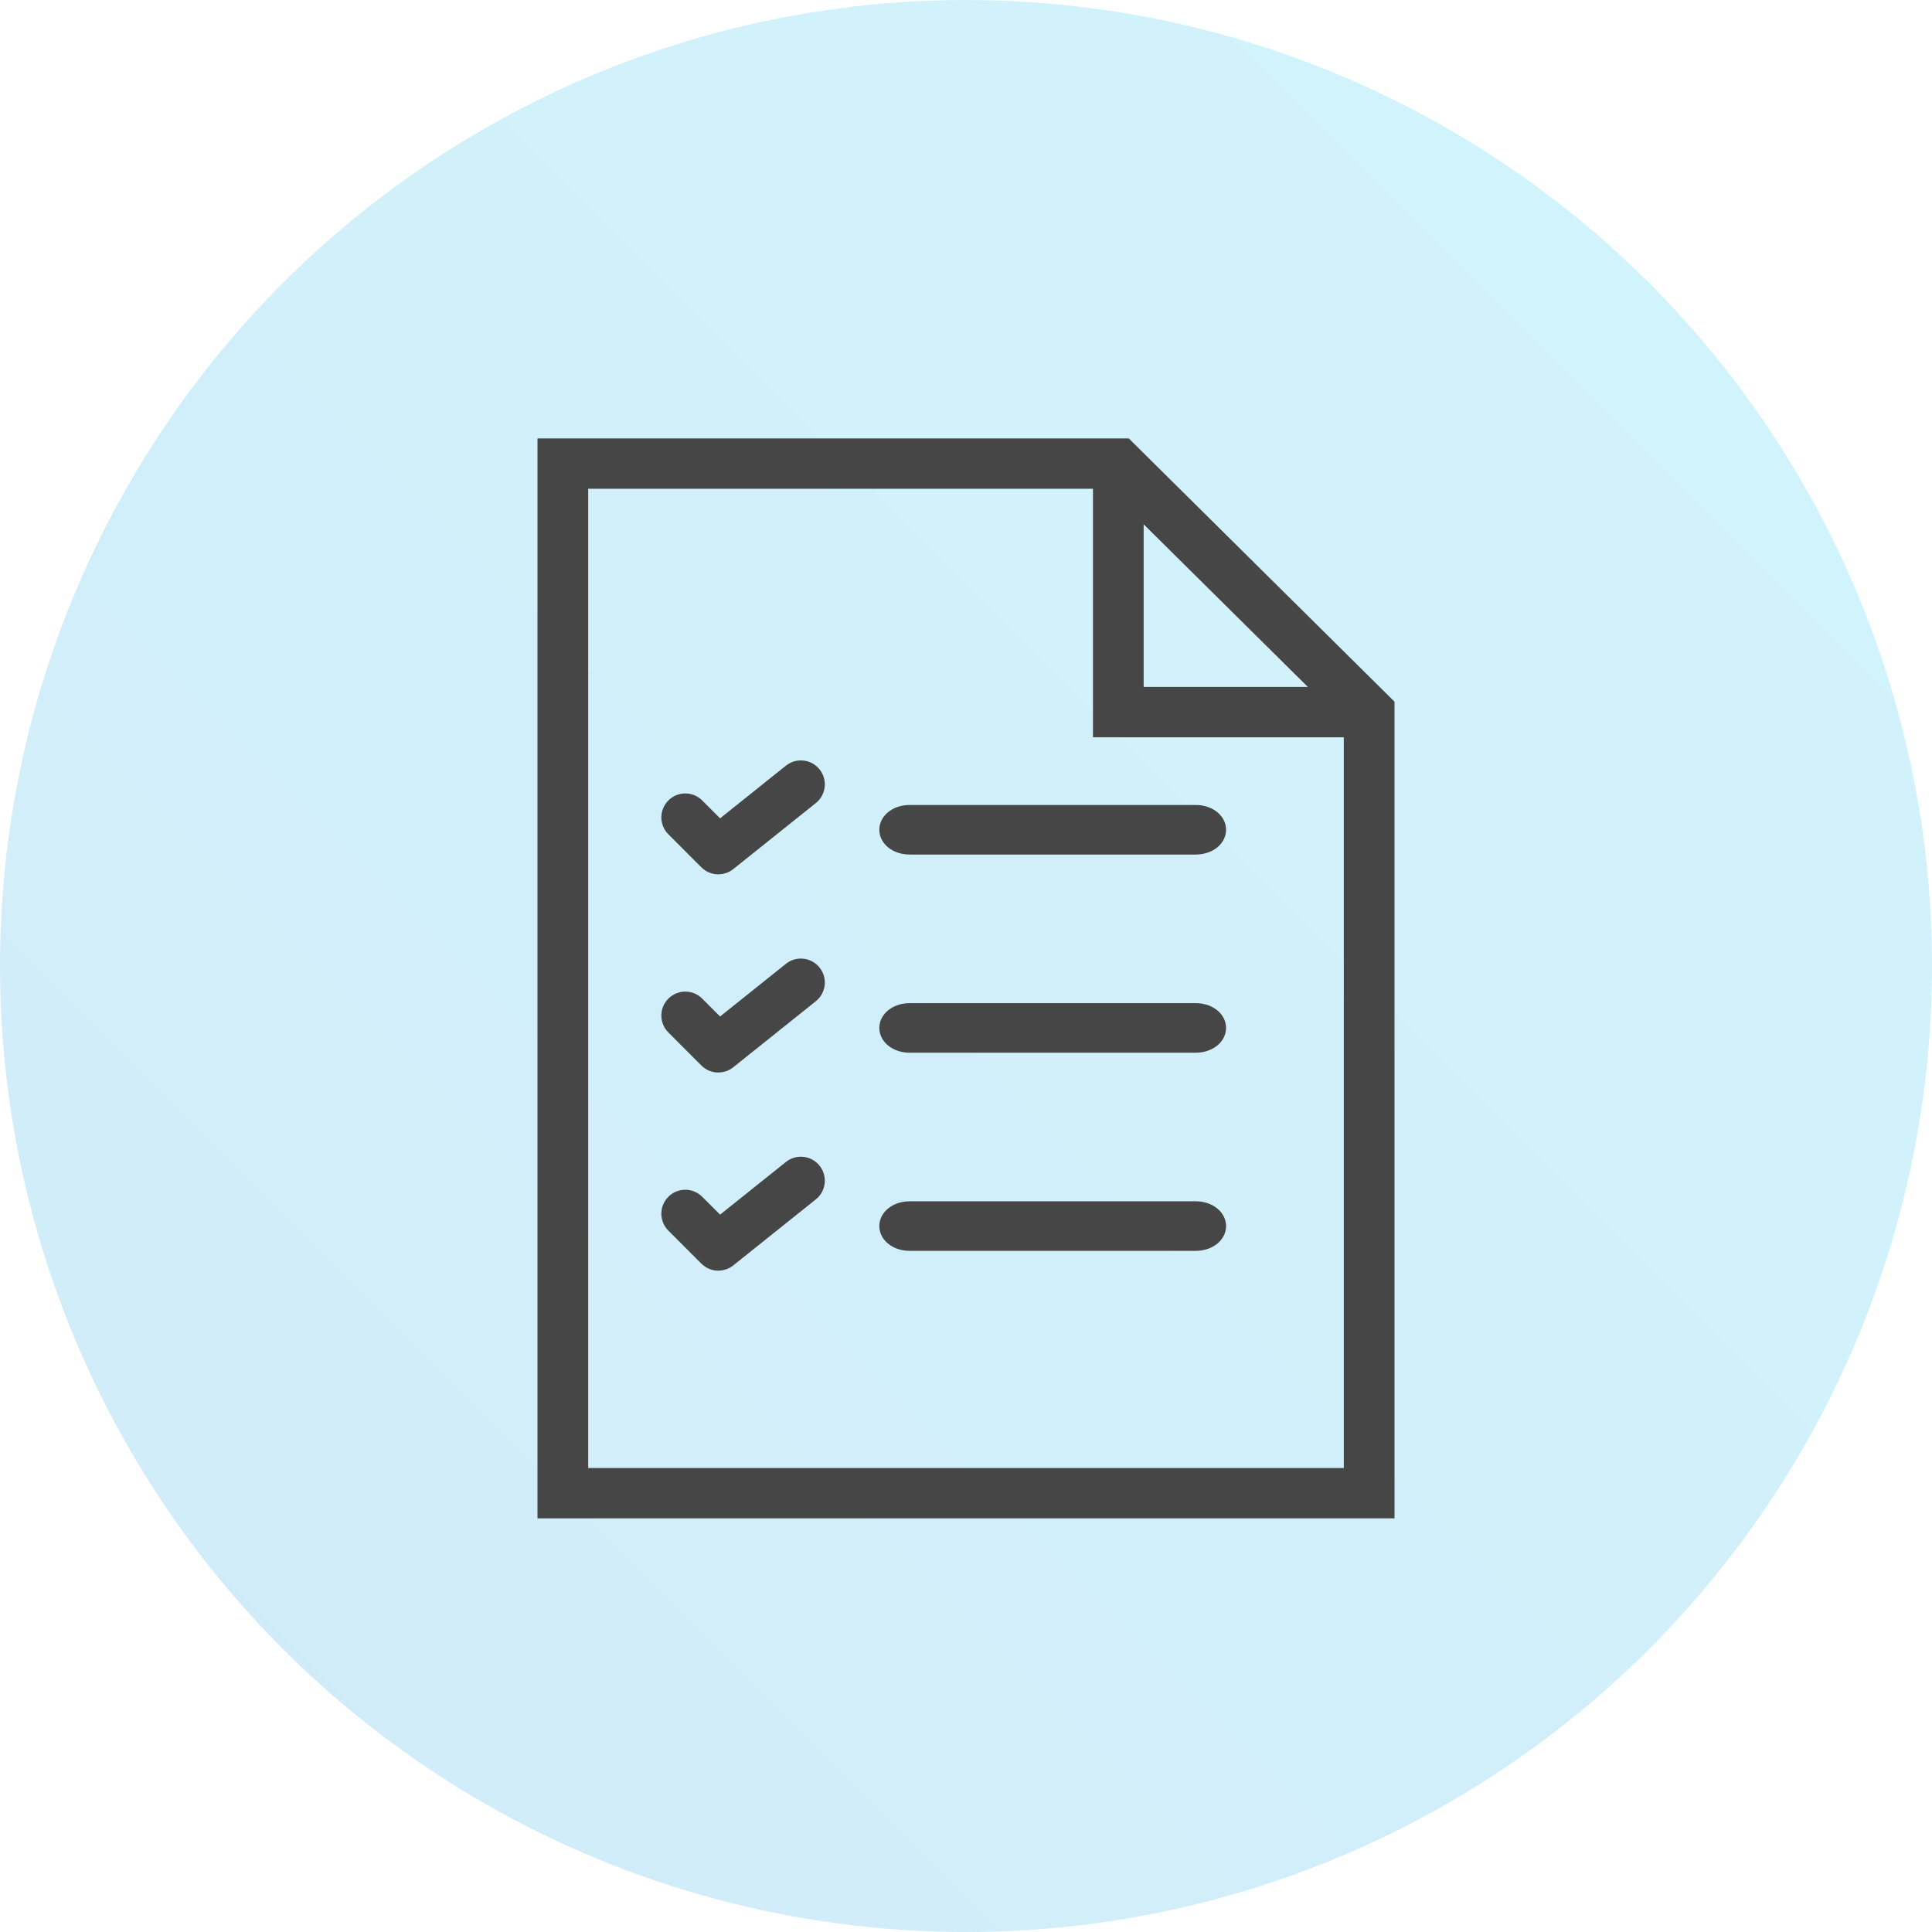
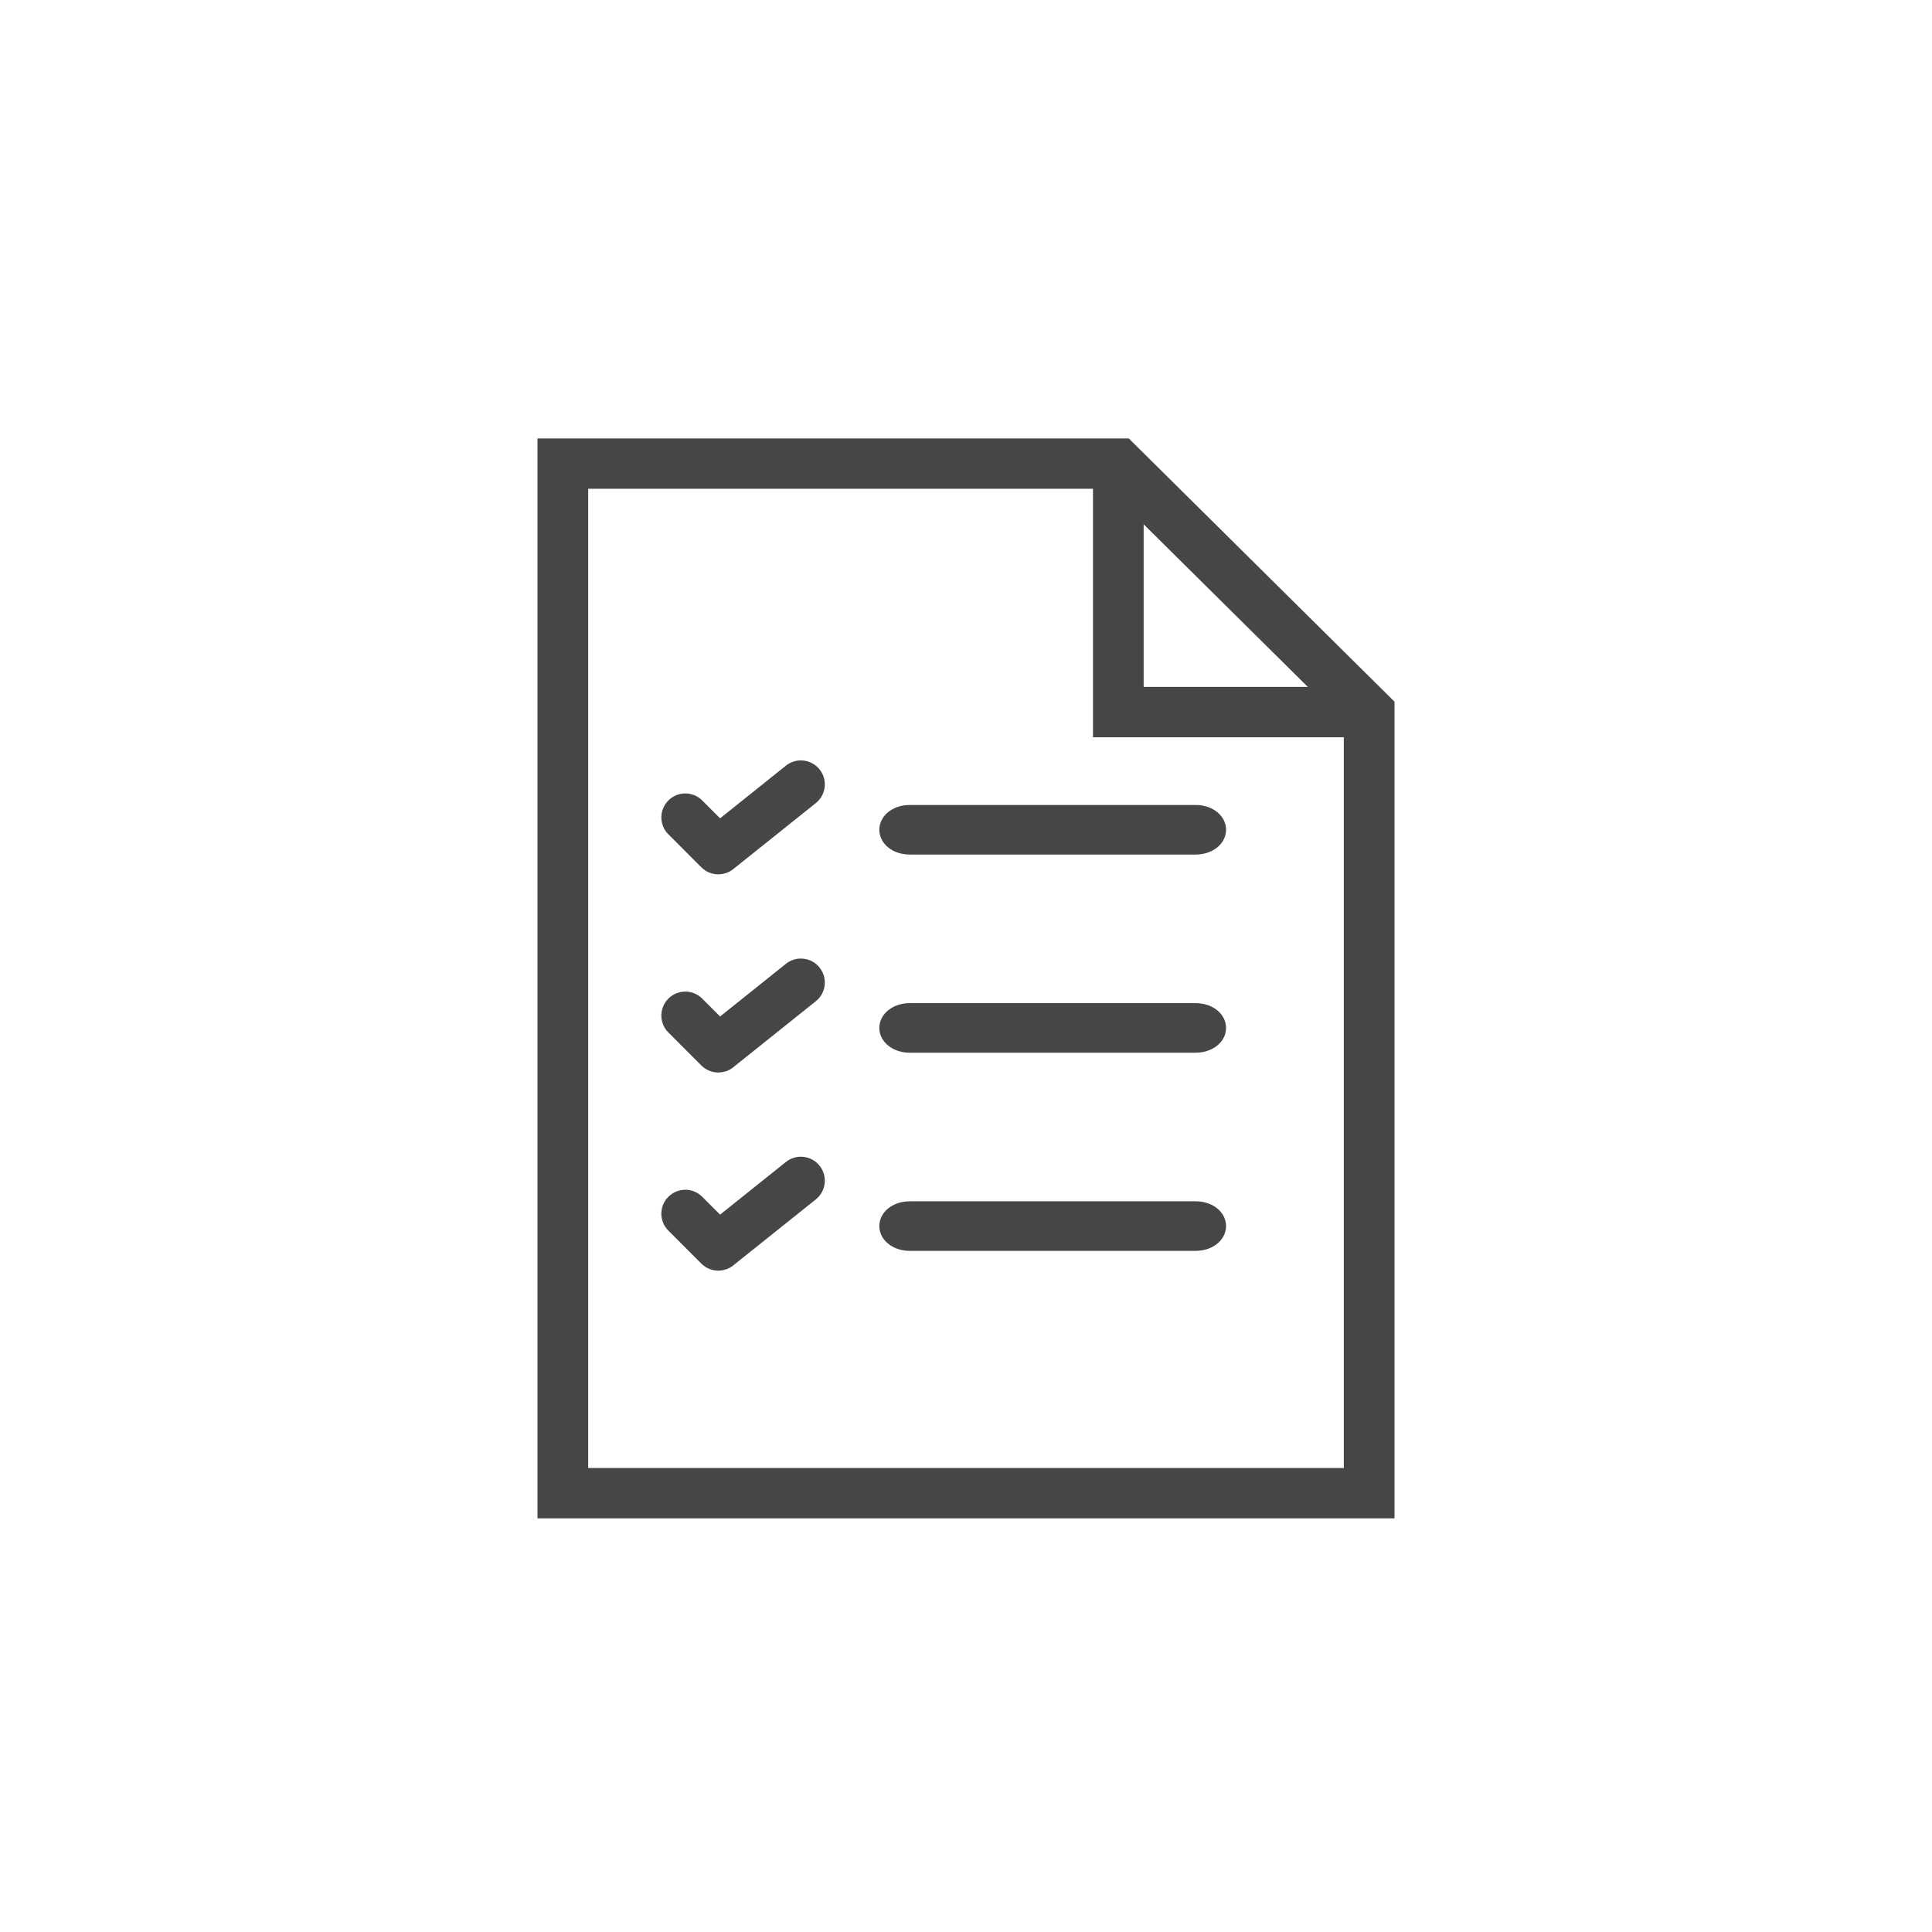
<svg xmlns="http://www.w3.org/2000/svg" width="78px" height="78px" viewBox="0 0 78 78" version="1.1">
  <title>Group 31 Copy 2</title>
  <defs>
    <linearGradient x1="100%" y1="0%" x2="0%" y2="100%" id="linearGradient-1">
      <stop stop-color="#00C4EF" offset="0%" />
      <stop stop-color="#0091DA" offset="100%" />
    </linearGradient>
  </defs>
  <g id="Page-1" stroke="none" stroke-width="1" fill="none" fill-rule="evenodd">
    <g id="Features-of-TVC-Icon-updates" transform="translate(-234, -465)">
      <g id="Group-31-Copy-2" transform="translate(234, 465)">
-         <circle id="Oval" fill-opacity="0.18" fill="url(#linearGradient-1)" cx="39" cy="39" r="39" />
        <g id="list" transform="translate(22, 18)" fill="#464646" fill-rule="nonzero" stroke="#464646">
          <path d="M23.448,0 L0,0 L0,43 L34,43 L34,10.453 L23.448,0 Z M23.872,2.447 L31.53,10.033 L23.872,10.033 L23.872,2.447 Z M1.447,41.567 L1.447,1.433 L22.426,1.433 L22.426,11.467 L32.553,11.467 L32.553,41.567 L1.447,41.567 Z" id="Shape" stroke-width="0.6" />
          <path d="M26.278,15 L14.722,15 C14.324,15 14,15.223 14,15.5 C14,15.777 14.324,16 14.722,16 L26.278,16 C26.676,16 27,15.777 27,15.5 C27,15.223 26.676,15 26.278,15 Z" id="Path" />
-           <path d="M9.917,13.146 L7.05,15.44 L6.138,14.529 C5.878,14.268 5.456,14.268 5.196,14.529 C4.935,14.79 4.935,15.211 5.196,15.471 L6.529,16.805 C6.658,16.934 6.829,17 7,17 C7.147,17 7.294,16.952 7.416,16.854 L10.75,14.188 C11.038,13.957 11.084,13.538 10.854,13.25 C10.624,12.962 10.204,12.916 9.917,13.146 Z" id="Path" stroke-width="0.6" />
+           <path d="M9.917,13.146 L7.05,15.44 L6.138,14.529 C5.878,14.268 5.456,14.268 5.196,14.529 C4.935,14.79 4.935,15.211 5.196,15.471 L6.529,16.805 C6.658,16.934 6.829,17 7,17 C7.147,17 7.294,16.952 7.416,16.854 L10.75,14.188 C11.038,13.957 11.084,13.538 10.854,13.25 C10.624,12.962 10.204,12.916 9.917,13.146 " id="Path" stroke-width="0.6" />
          <path d="M26.278,23 L14.722,23 C14.324,23 14,23.224 14,23.5 C14,23.776 14.324,24 14.722,24 L26.278,24 C26.676,24 27,23.776 27,23.5 C27,23.224 26.676,23 26.278,23 Z" id="Path" />
          <path d="M9.917,21.146 L7.05,23.44 L6.138,22.529 C5.878,22.268 5.456,22.268 5.196,22.529 C4.935,22.79 4.935,23.211 5.196,23.471 L6.529,24.805 C6.658,24.934 6.829,25 7,25 C7.147,25 7.294,24.952 7.416,24.854 L10.75,22.188 C11.038,21.957 11.084,21.538 10.854,21.25 C10.624,20.962 10.204,20.916 9.917,21.146 Z" id="Path" stroke-width="0.6" />
          <path d="M26.278,31 L14.722,31 C14.324,31 14,31.224 14,31.5 C14,31.776 14.324,32 14.722,32 L26.278,32 C26.676,32 27,31.776 27,31.5 C27,31.224 26.676,31 26.278,31 Z" id="Path" />
          <path d="M9.917,29.146 L7.05,31.44 L6.138,30.529 C5.878,30.268 5.456,30.268 5.196,30.529 C4.935,30.79 4.935,31.211 5.196,31.471 L6.529,32.805 C6.658,32.934 6.829,33 7,33 C7.147,33 7.294,32.952 7.416,32.854 L10.75,30.188 C11.038,29.957 11.084,29.538 10.854,29.25 C10.624,28.962 10.204,28.916 9.917,29.146 Z" id="Path" stroke-width="0.6" />
        </g>
      </g>
    </g>
  </g>
</svg>